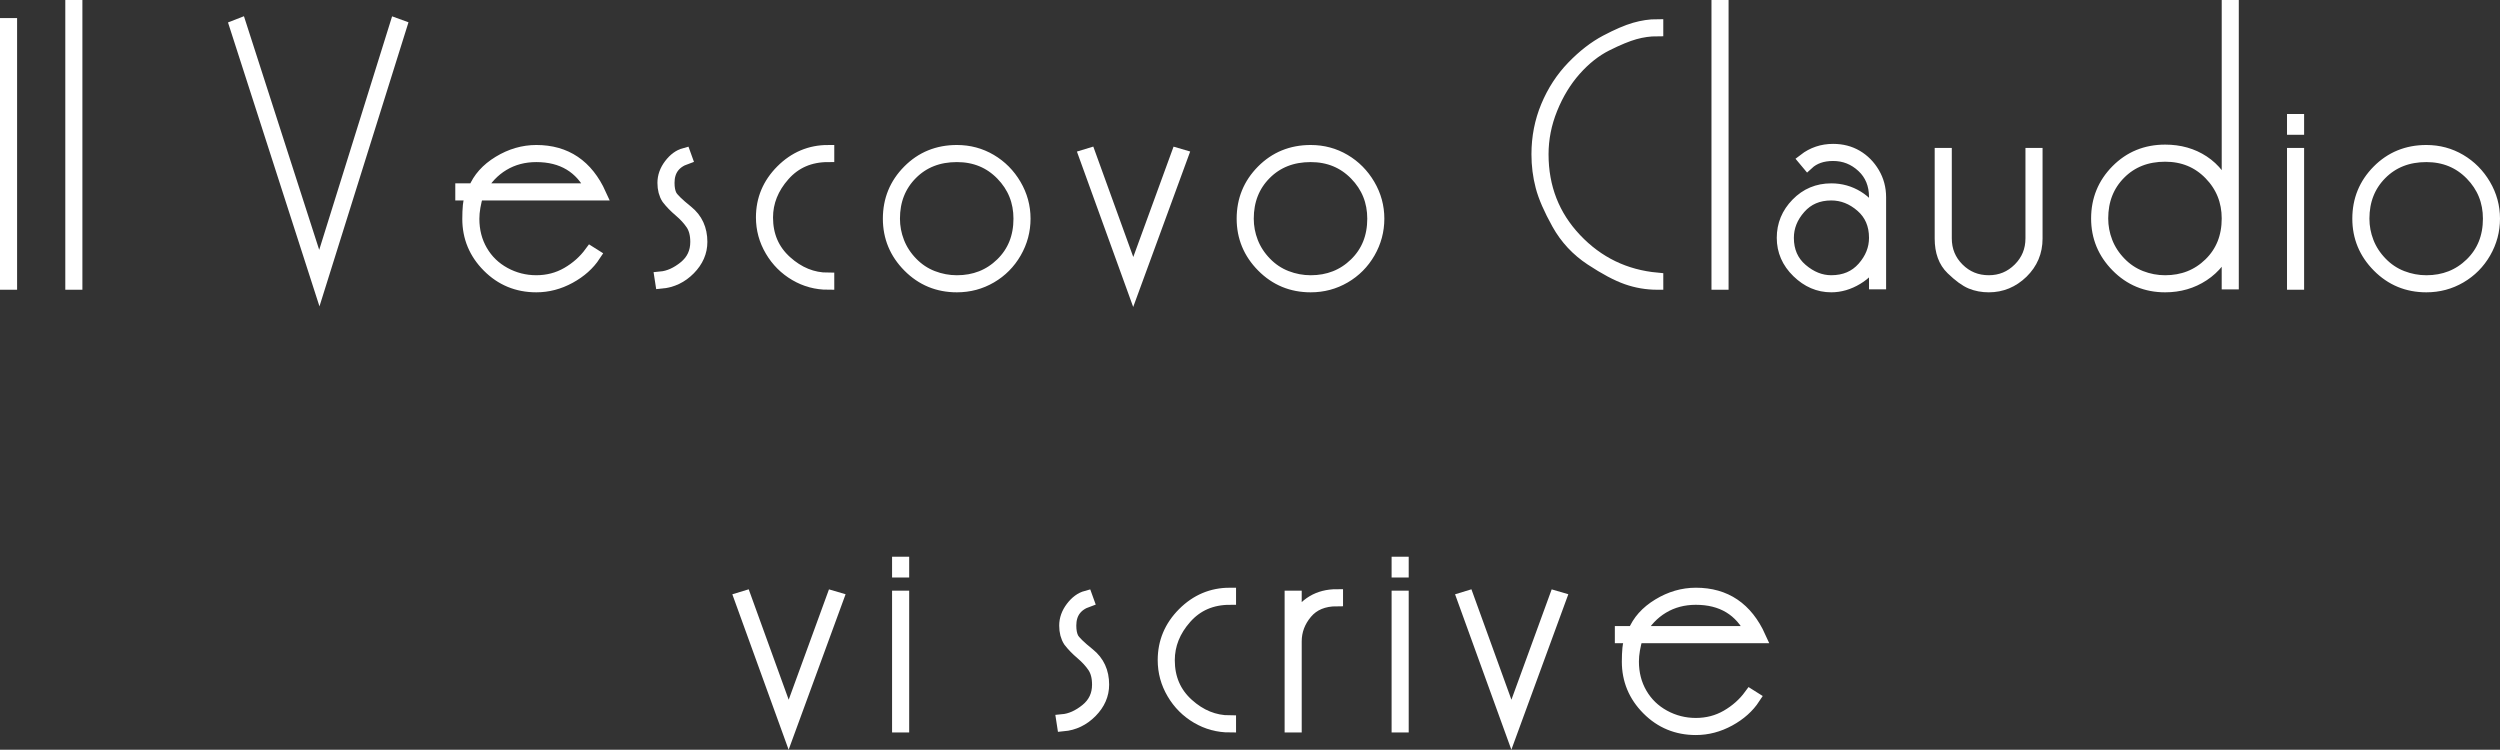
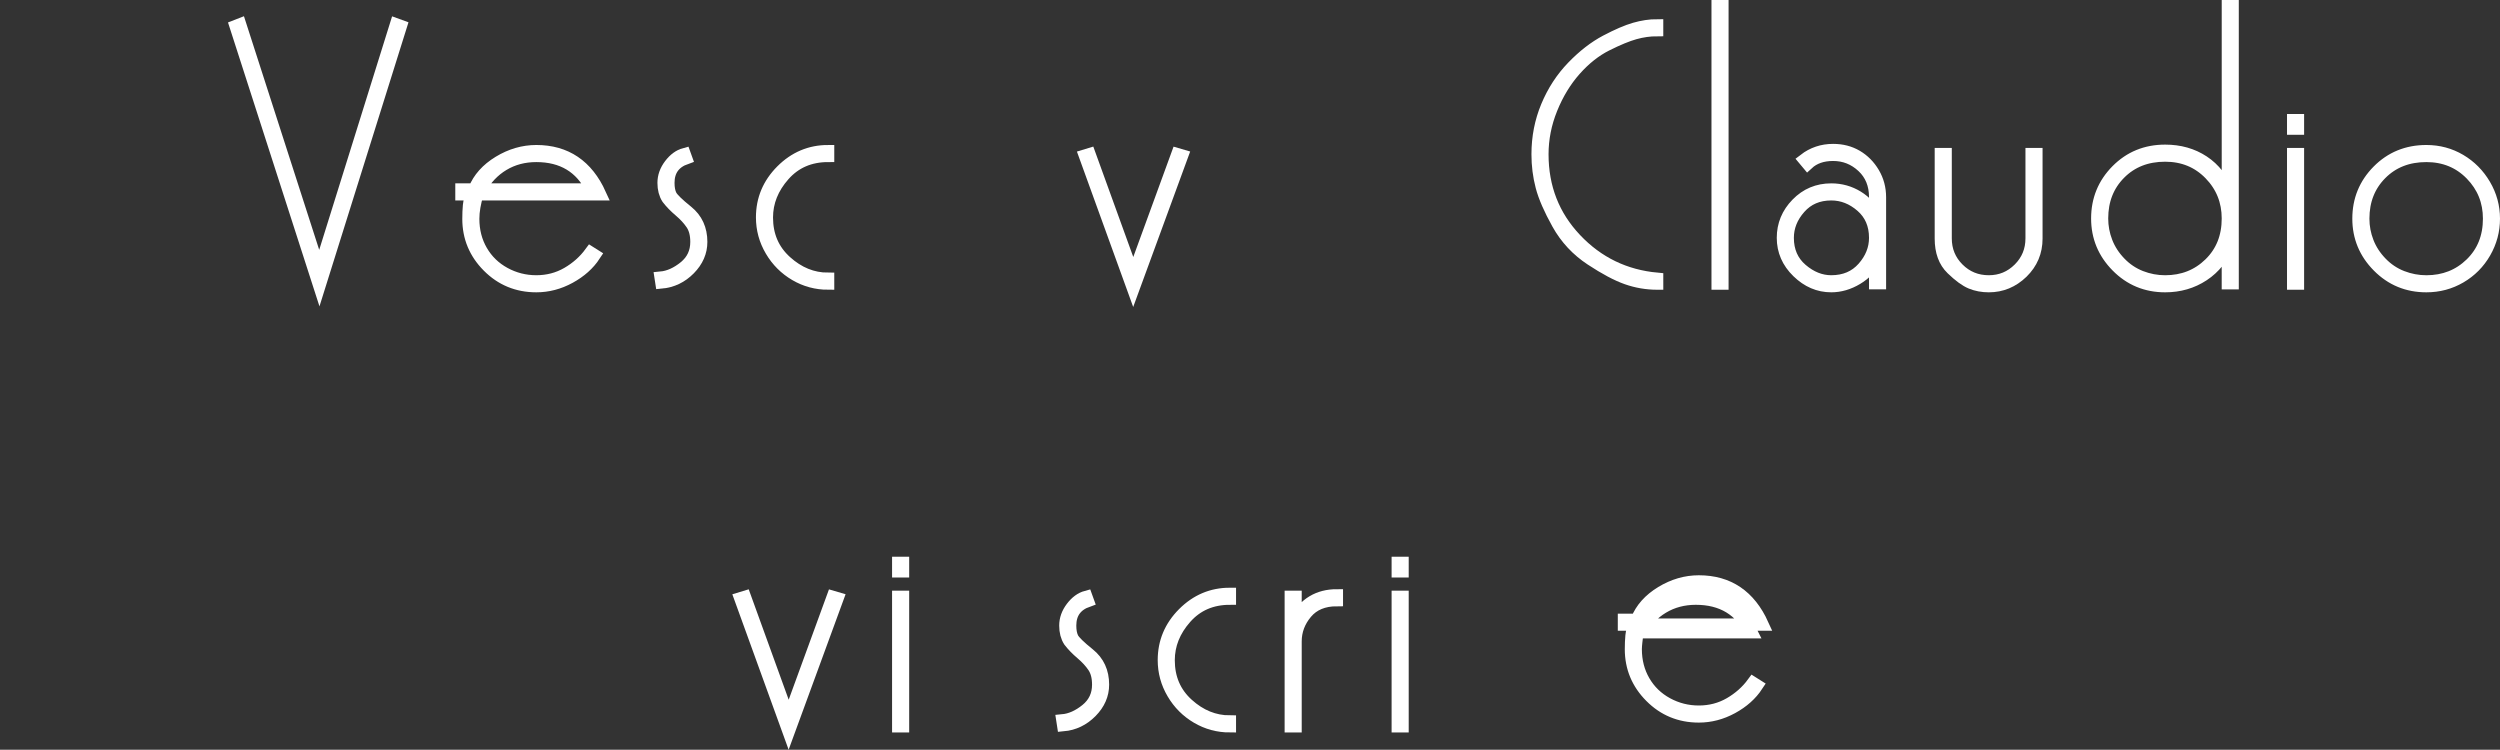
<svg xmlns="http://www.w3.org/2000/svg" version="1.1" x="0px" y="0px" width="203.288px" height="60.963px" viewBox="0 0 203.288 60.963" style="overflow:scroll;enable-background:new 0 0 203.288 60.963;" xml:space="preserve">
  <rect x="0" y="0" width="203.288" height="60.963" fill="#333333" stroke="none" />
  <style type="text/css">
	.st0{fill:#FFFFFF;stroke:#FFFFFF;stroke-miterlimit:10;}
</style>
  <defs>
</defs>
  <g>
-     <path class="st0" d="M0.5,1.97h0.39v21.09H0.5V1.97z" />
-     <path class="st0" d="M5.81,0.5H6.2v22.56H5.81V0.5z" />
    <path class="st0" d="M25.964,21.972l6.241-19.995l0.391,0.142l-6.625,21.144L19.16,2.12l0.364-0.142L25.964,21.972z" />
    <path class="st0" d="M38.81,15.8c-0.101,0.337-0.18,0.674-0.24,1.012c-0.06,0.337-0.09,0.665-0.09,0.981   c0,0.972,0.226,1.844,0.675,2.618c0.45,0.773,1.075,1.379,1.875,1.815s1.66,0.654,2.58,0.654s1.76-0.219,2.521-0.658   c0.76-0.439,1.39-1,1.89-1.682l0.33,0.208c-0.479,0.732-1.155,1.335-2.024,1.81c-0.87,0.475-1.775,0.712-2.716,0.712   c-1.54,0-2.845-0.538-3.915-1.614c-1.069-1.075-1.604-2.36-1.604-3.854c0-0.398,0.015-0.762,0.045-1.091   c0.03-0.329,0.125-0.632,0.285-0.911h-0.9v-0.39h1.05c0.36-0.9,1.025-1.645,1.995-2.235c0.97-0.59,1.985-0.885,3.045-0.885   c2.4,0,4.13,1.17,5.19,3.51H38.81z M43.609,12.68c-1,0-1.895,0.238-2.685,0.712c-0.79,0.475-1.425,1.147-1.905,2.018h9.12   C47.24,13.59,45.729,12.68,43.609,12.68z" />
    <path class="st0" d="M53.72,22.58c0.66-0.06,1.31-0.35,1.95-0.87c0.64-0.52,0.96-1.2,0.96-2.04c0-0.6-0.126-1.085-0.375-1.455   c-0.251-0.37-0.575-0.725-0.976-1.065c-0.4-0.34-0.73-0.68-0.99-1.02c-0.22-0.34-0.329-0.76-0.329-1.26   c0-0.52,0.175-1.01,0.524-1.47s0.745-0.75,1.186-0.87l0.119,0.33c-0.96,0.34-1.439,1.01-1.439,2.01c0,0.42,0.065,0.76,0.196,1.02   c0.132,0.26,0.577,0.695,1.336,1.305c0.758,0.61,1.138,1.435,1.138,2.475c0,0.82-0.32,1.555-0.96,2.205   c-0.641,0.65-1.4,1.015-2.28,1.095L53.72,22.58z" />
    <path class="st0" d="M67.339,23.06c-0.96,0-1.85-0.24-2.67-0.722s-1.476-1.138-1.965-1.971c-0.49-0.832-0.735-1.729-0.735-2.692   c0-1.464,0.53-2.727,1.59-3.791c1.061-1.063,2.32-1.595,3.78-1.595v0.39c-1.48,0-2.681,0.521-3.6,1.56   c-0.921,1.04-1.38,2.19-1.38,3.45c0,1.46,0.515,2.655,1.545,3.585c1.029,0.93,2.175,1.395,3.435,1.395V23.06z" />
-     <path class="st0" d="M77.809,12.29c1,0,1.915,0.246,2.745,0.735c0.83,0.49,1.495,1.16,1.995,2.01c0.5,0.851,0.75,1.766,0.75,2.745   c0,0.98-0.245,1.895-0.735,2.745s-1.154,1.52-1.995,2.01c-0.84,0.49-1.76,0.735-2.76,0.735c-1.54,0-2.845-0.54-3.915-1.62   s-1.604-2.37-1.604-3.87c0-1.52,0.529-2.815,1.59-3.885C74.938,12.825,76.249,12.29,77.809,12.29z M77.809,12.68   c-1.5,0-2.729,0.482-3.689,1.447s-1.44,2.183-1.44,3.653c0,0.656,0.12,1.293,0.36,1.909c0.24,0.617,0.604,1.178,1.095,1.685   c0.49,0.507,1.055,0.885,1.695,1.134c0.64,0.248,1.3,0.373,1.979,0.373c1.44,0,2.65-0.477,3.63-1.432   c0.98-0.955,1.471-2.177,1.471-3.668c0-1.412-0.485-2.614-1.455-3.608C80.483,13.177,79.269,12.68,77.809,12.68z" />
    <path class="st0" d="M96.126,12.65l-3.977,10.852L88.219,12.65l0.374-0.114l3.558,9.825l3.586-9.825L96.126,12.65z" />
-     <path class="st0" d="M106.579,12.29c1,0,1.915,0.246,2.745,0.735c0.829,0.49,1.494,1.16,1.994,2.01   c0.5,0.851,0.75,1.766,0.75,2.745c0,0.98-0.245,1.895-0.734,2.745c-0.49,0.85-1.155,1.52-1.995,2.01   c-0.84,0.49-1.76,0.735-2.76,0.735c-1.541,0-2.846-0.54-3.915-1.62c-1.07-1.08-1.605-2.37-1.605-3.87c0-1.52,0.53-2.815,1.59-3.885   C103.709,12.825,105.019,12.29,106.579,12.29z M106.579,12.68c-1.5,0-2.73,0.482-3.69,1.447s-1.439,2.183-1.439,3.653   c0,0.656,0.119,1.293,0.359,1.909c0.24,0.617,0.604,1.178,1.096,1.685c0.489,0.507,1.055,0.885,1.694,1.134   c0.64,0.248,1.3,0.373,1.98,0.373c1.439,0,2.649-0.477,3.63-1.432c0.979-0.955,1.47-2.177,1.47-3.668   c0-1.412-0.485-2.614-1.455-3.608S108.038,12.68,106.579,12.68z" />
    <path class="st0" d="M134.749,23.06c-0.84,0-1.66-0.14-2.46-0.42s-1.77-0.796-2.91-1.547c-1.14-0.751-2.04-1.717-2.7-2.898   c-0.659-1.182-1.1-2.193-1.319-3.035c-0.221-0.841-0.33-1.712-0.33-2.614c0-1.382,0.255-2.684,0.765-3.906   c0.51-1.222,1.205-2.289,2.085-3.2s1.785-1.612,2.715-2.103c0.931-0.49,1.71-0.826,2.34-1.006c0.631-0.18,1.235-0.271,1.815-0.271   v0.39c-0.6,0-1.205,0.085-1.815,0.255c-0.609,0.171-1.375,0.486-2.295,0.947s-1.774,1.137-2.564,2.028s-1.431,1.943-1.92,3.154   c-0.49,1.212-0.735,2.449-0.735,3.711c0,2.704,0.9,5.007,2.7,6.91c1.8,1.903,4.01,2.975,6.63,3.215V23.06z" />
    <path class="st0" d="M139.669,0.5h0.39v22.56h-0.39V0.5z" />
    <path class="st0" d="M149.059,12.59c-0.86,0-1.55,0.24-2.07,0.72l-0.27-0.323c0.68-0.524,1.46-0.787,2.34-0.787   c0.72,0,1.36,0.165,1.92,0.495s1.015,0.79,1.365,1.38c0.35,0.59,0.525,1.245,0.525,1.965v6.99h-0.391v-1.95   c-0.3,0.641-0.79,1.166-1.47,1.575c-0.681,0.41-1.38,0.615-2.1,0.615c-1.021,0-1.931-0.39-2.73-1.17c-0.8-0.78-1.2-1.7-1.2-2.76   s0.38-1.98,1.141-2.76c0.76-0.78,1.689-1.17,2.79-1.17c0.779,0,1.494,0.2,2.145,0.6c0.649,0.4,1.125,0.93,1.425,1.59V16.03   c0-1.026-0.34-1.856-1.02-2.49C150.778,12.907,149.979,12.59,149.059,12.59z M148.909,15.8c-1.061,0-1.916,0.367-2.565,1.101   c-0.65,0.734-0.975,1.547-0.975,2.439c0,1.071,0.375,1.929,1.125,2.573s1.555,0.967,2.415,0.967c1.079,0,1.944-0.367,2.595-1.101   c0.649-0.734,0.975-1.547,0.975-2.439c0-1.071-0.37-1.929-1.109-2.573C150.629,16.122,149.809,15.8,148.909,15.8z" />
    <path class="st0" d="M161.719,23.27c-0.521,0-1-0.09-1.44-0.27c-0.439-0.18-0.96-0.56-1.56-1.14c-0.601-0.58-0.9-1.4-0.9-2.46   v-6.87h0.391v6.85c0,0.978,0.34,1.805,1.02,2.483c0.68,0.678,1.51,1.017,2.49,1.017c0.96,0,1.779-0.339,2.46-1.017   c0.68-0.678,1.02-1.506,1.02-2.483v-6.85h0.391v6.87c0,1.08-0.386,1.995-1.155,2.745C163.663,22.895,162.758,23.27,161.719,23.27z" />
    <path class="st0" d="M181.548,0.5v22.53h-0.39v-3.18c-0.42,1.08-1.085,1.92-1.995,2.52c-0.91,0.6-1.945,0.9-3.104,0.9   c-1.541,0-2.846-0.542-3.915-1.625c-1.07-1.083-1.605-2.376-1.605-3.881c0-1.524,0.53-2.822,1.59-3.895   c1.061-1.073,2.37-1.61,3.931-1.61c1.18,0,2.215,0.293,3.104,0.878s1.555,1.442,1.995,2.572V0.5H181.548z M176.059,12.65   c-1.5,0-2.73,0.483-3.69,1.451s-1.439,2.188-1.439,3.664c0,0.658,0.119,1.297,0.359,1.915c0.24,0.618,0.604,1.182,1.096,1.69   c0.489,0.508,1.055,0.887,1.694,1.137c0.64,0.249,1.3,0.374,1.98,0.374c1.439,0,2.649-0.479,3.63-1.436   c0.979-0.957,1.47-2.183,1.47-3.679c0-1.416-0.485-2.622-1.455-3.619S177.518,12.65,176.059,12.65z" />
    <path class="st0" d="M186.469,9.77h0.39v0.69h-0.39V9.77z M186.469,12.53h0.39v10.53h-0.39V12.53z" />
    <path class="st0" d="M197.299,12.29c1,0,1.915,0.246,2.745,0.735c0.829,0.49,1.494,1.16,1.994,2.01   c0.5,0.851,0.75,1.766,0.75,2.745c0,0.98-0.245,1.895-0.734,2.745c-0.49,0.85-1.155,1.52-1.995,2.01   c-0.84,0.49-1.76,0.735-2.76,0.735c-1.541,0-2.846-0.54-3.915-1.62c-1.07-1.08-1.605-2.37-1.605-3.87c0-1.52,0.53-2.815,1.59-3.885   C194.429,12.825,195.738,12.29,197.299,12.29z M197.299,12.68c-1.5,0-2.73,0.482-3.69,1.447s-1.439,2.183-1.439,3.653   c0,0.656,0.119,1.293,0.359,1.909c0.24,0.617,0.604,1.178,1.096,1.685c0.489,0.507,1.055,0.885,1.694,1.134   c0.64,0.248,1.3,0.373,1.98,0.373c1.439,0,2.649-0.477,3.63-1.432c0.979-0.955,1.47-2.177,1.47-3.668   c0-1.412-0.485-2.614-1.455-3.608S198.758,12.68,197.299,12.68z" />
    <path class="st0" d="M68.106,48.65L64.13,59.502L60.199,48.65l0.374-0.114l3.558,9.825l3.586-9.825L68.106,48.65z" />
    <path class="st0" d="M73.039,45.77h0.391v0.69h-0.391V45.77z M73.039,48.53h0.391v10.53h-0.391V48.53z" />
    <path class="st0" d="M86.39,58.58c0.66-0.06,1.31-0.35,1.95-0.87c0.64-0.52,0.96-1.2,0.96-2.04c0-0.6-0.126-1.085-0.375-1.455   c-0.251-0.37-0.575-0.725-0.976-1.065c-0.4-0.34-0.73-0.68-0.99-1.02c-0.22-0.34-0.329-0.76-0.329-1.26   c0-0.52,0.175-1.01,0.524-1.47s0.745-0.75,1.186-0.87l0.119,0.33c-0.96,0.34-1.439,1.01-1.439,2.01c0,0.42,0.065,0.76,0.196,1.02   c0.132,0.26,0.577,0.695,1.336,1.305c0.758,0.61,1.138,1.435,1.138,2.475c0,0.82-0.32,1.555-0.96,2.205   c-0.641,0.65-1.4,1.015-2.28,1.095L86.39,58.58z" />
    <path class="st0" d="M100.009,59.06c-0.96,0-1.85-0.24-2.67-0.722s-1.476-1.138-1.965-1.971c-0.49-0.832-0.735-1.729-0.735-2.692   c0-1.464,0.53-2.727,1.59-3.791c1.061-1.063,2.32-1.595,3.78-1.595v0.39c-1.48,0-2.681,0.521-3.6,1.56   c-0.921,1.04-1.38,2.19-1.38,3.45c0,1.46,0.515,2.655,1.545,3.585c1.029,0.93,2.175,1.395,3.435,1.395V59.06z" />
    <path class="st0" d="M104.959,59.06V48.53h0.39v1.89c0.74-1.34,1.86-2.01,3.36-2.01v0.39c-1.08,0-1.91,0.345-2.49,1.035   s-0.87,1.465-0.87,2.325v6.9H104.959z" />
    <path class="st0" d="M113.658,45.77h0.391v0.69h-0.391V45.77z M113.658,48.53h0.391v10.53h-0.391V48.53z" />
-     <path class="st0" d="M126.875,48.65l-3.976,10.852l-3.931-10.852l0.373-0.114l3.559,9.825l3.585-9.825L126.875,48.65z" />
-     <path class="st0" d="M133.099,51.8c-0.101,0.337-0.181,0.674-0.24,1.012s-0.09,0.665-0.09,0.981c0,0.972,0.225,1.844,0.675,2.618   s1.075,1.379,1.875,1.815s1.66,0.654,2.58,0.654s1.76-0.219,2.52-0.658s1.391-1,1.891-1.682l0.33,0.208   c-0.48,0.732-1.155,1.335-2.025,1.81s-1.775,0.712-2.715,0.712c-1.54,0-2.846-0.538-3.915-1.614   c-1.07-1.075-1.605-2.36-1.605-3.854c0-0.398,0.016-0.762,0.046-1.091c0.029-0.329,0.124-0.632,0.284-0.911h-0.899v-0.39h1.05   c0.36-0.9,1.024-1.645,1.995-2.235c0.97-0.59,1.984-0.885,3.045-0.885c2.4,0,4.13,1.17,5.189,3.51H133.099z M137.898,48.68   c-1,0-1.896,0.238-2.686,0.712c-0.79,0.475-1.425,1.147-1.904,2.018h9.12C141.528,49.59,140.018,48.68,137.898,48.68z" />
+     <path class="st0" d="M133.099,51.8s-0.09,0.665-0.09,0.981c0,0.972,0.225,1.844,0.675,2.618   s1.075,1.379,1.875,1.815s1.66,0.654,2.58,0.654s1.76-0.219,2.52-0.658s1.391-1,1.891-1.682l0.33,0.208   c-0.48,0.732-1.155,1.335-2.025,1.81s-1.775,0.712-2.715,0.712c-1.54,0-2.846-0.538-3.915-1.614   c-1.07-1.075-1.605-2.36-1.605-3.854c0-0.398,0.016-0.762,0.046-1.091c0.029-0.329,0.124-0.632,0.284-0.911h-0.899v-0.39h1.05   c0.36-0.9,1.024-1.645,1.995-2.235c0.97-0.59,1.984-0.885,3.045-0.885c2.4,0,4.13,1.17,5.189,3.51H133.099z M137.898,48.68   c-1,0-1.896,0.238-2.686,0.712c-0.79,0.475-1.425,1.147-1.904,2.018h9.12C141.528,49.59,140.018,48.68,137.898,48.68z" />
  </g>
</svg>